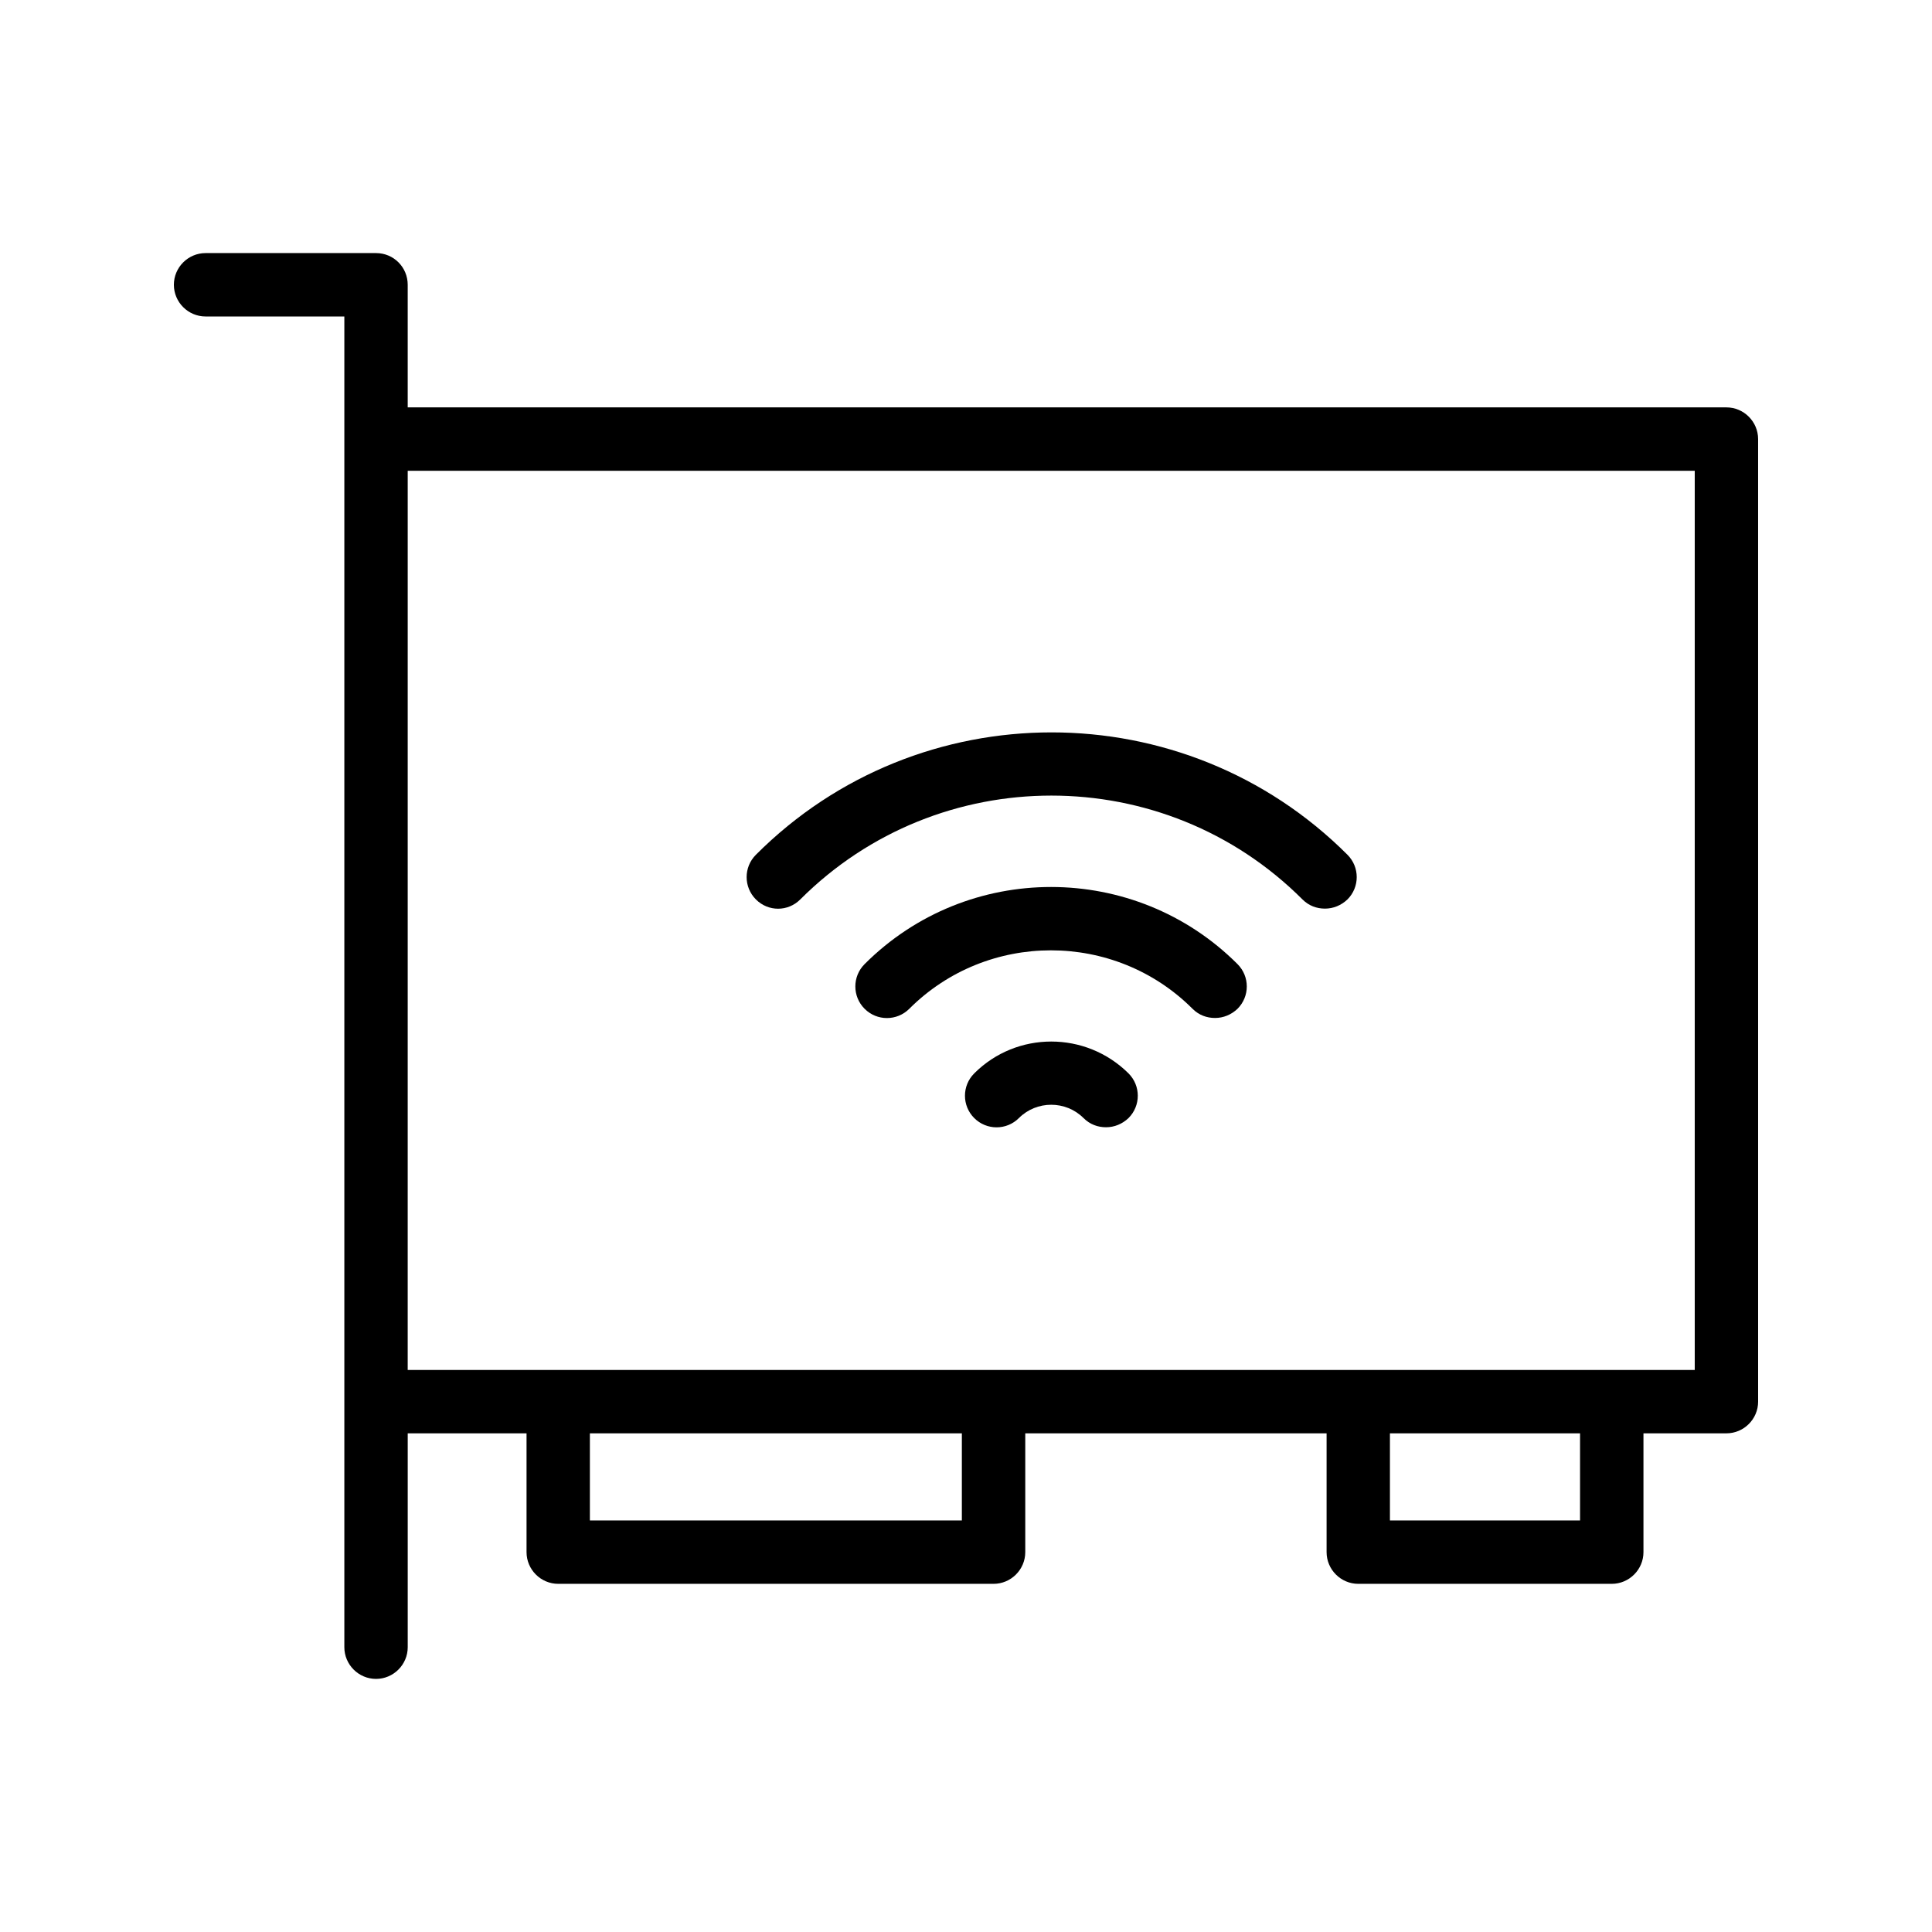
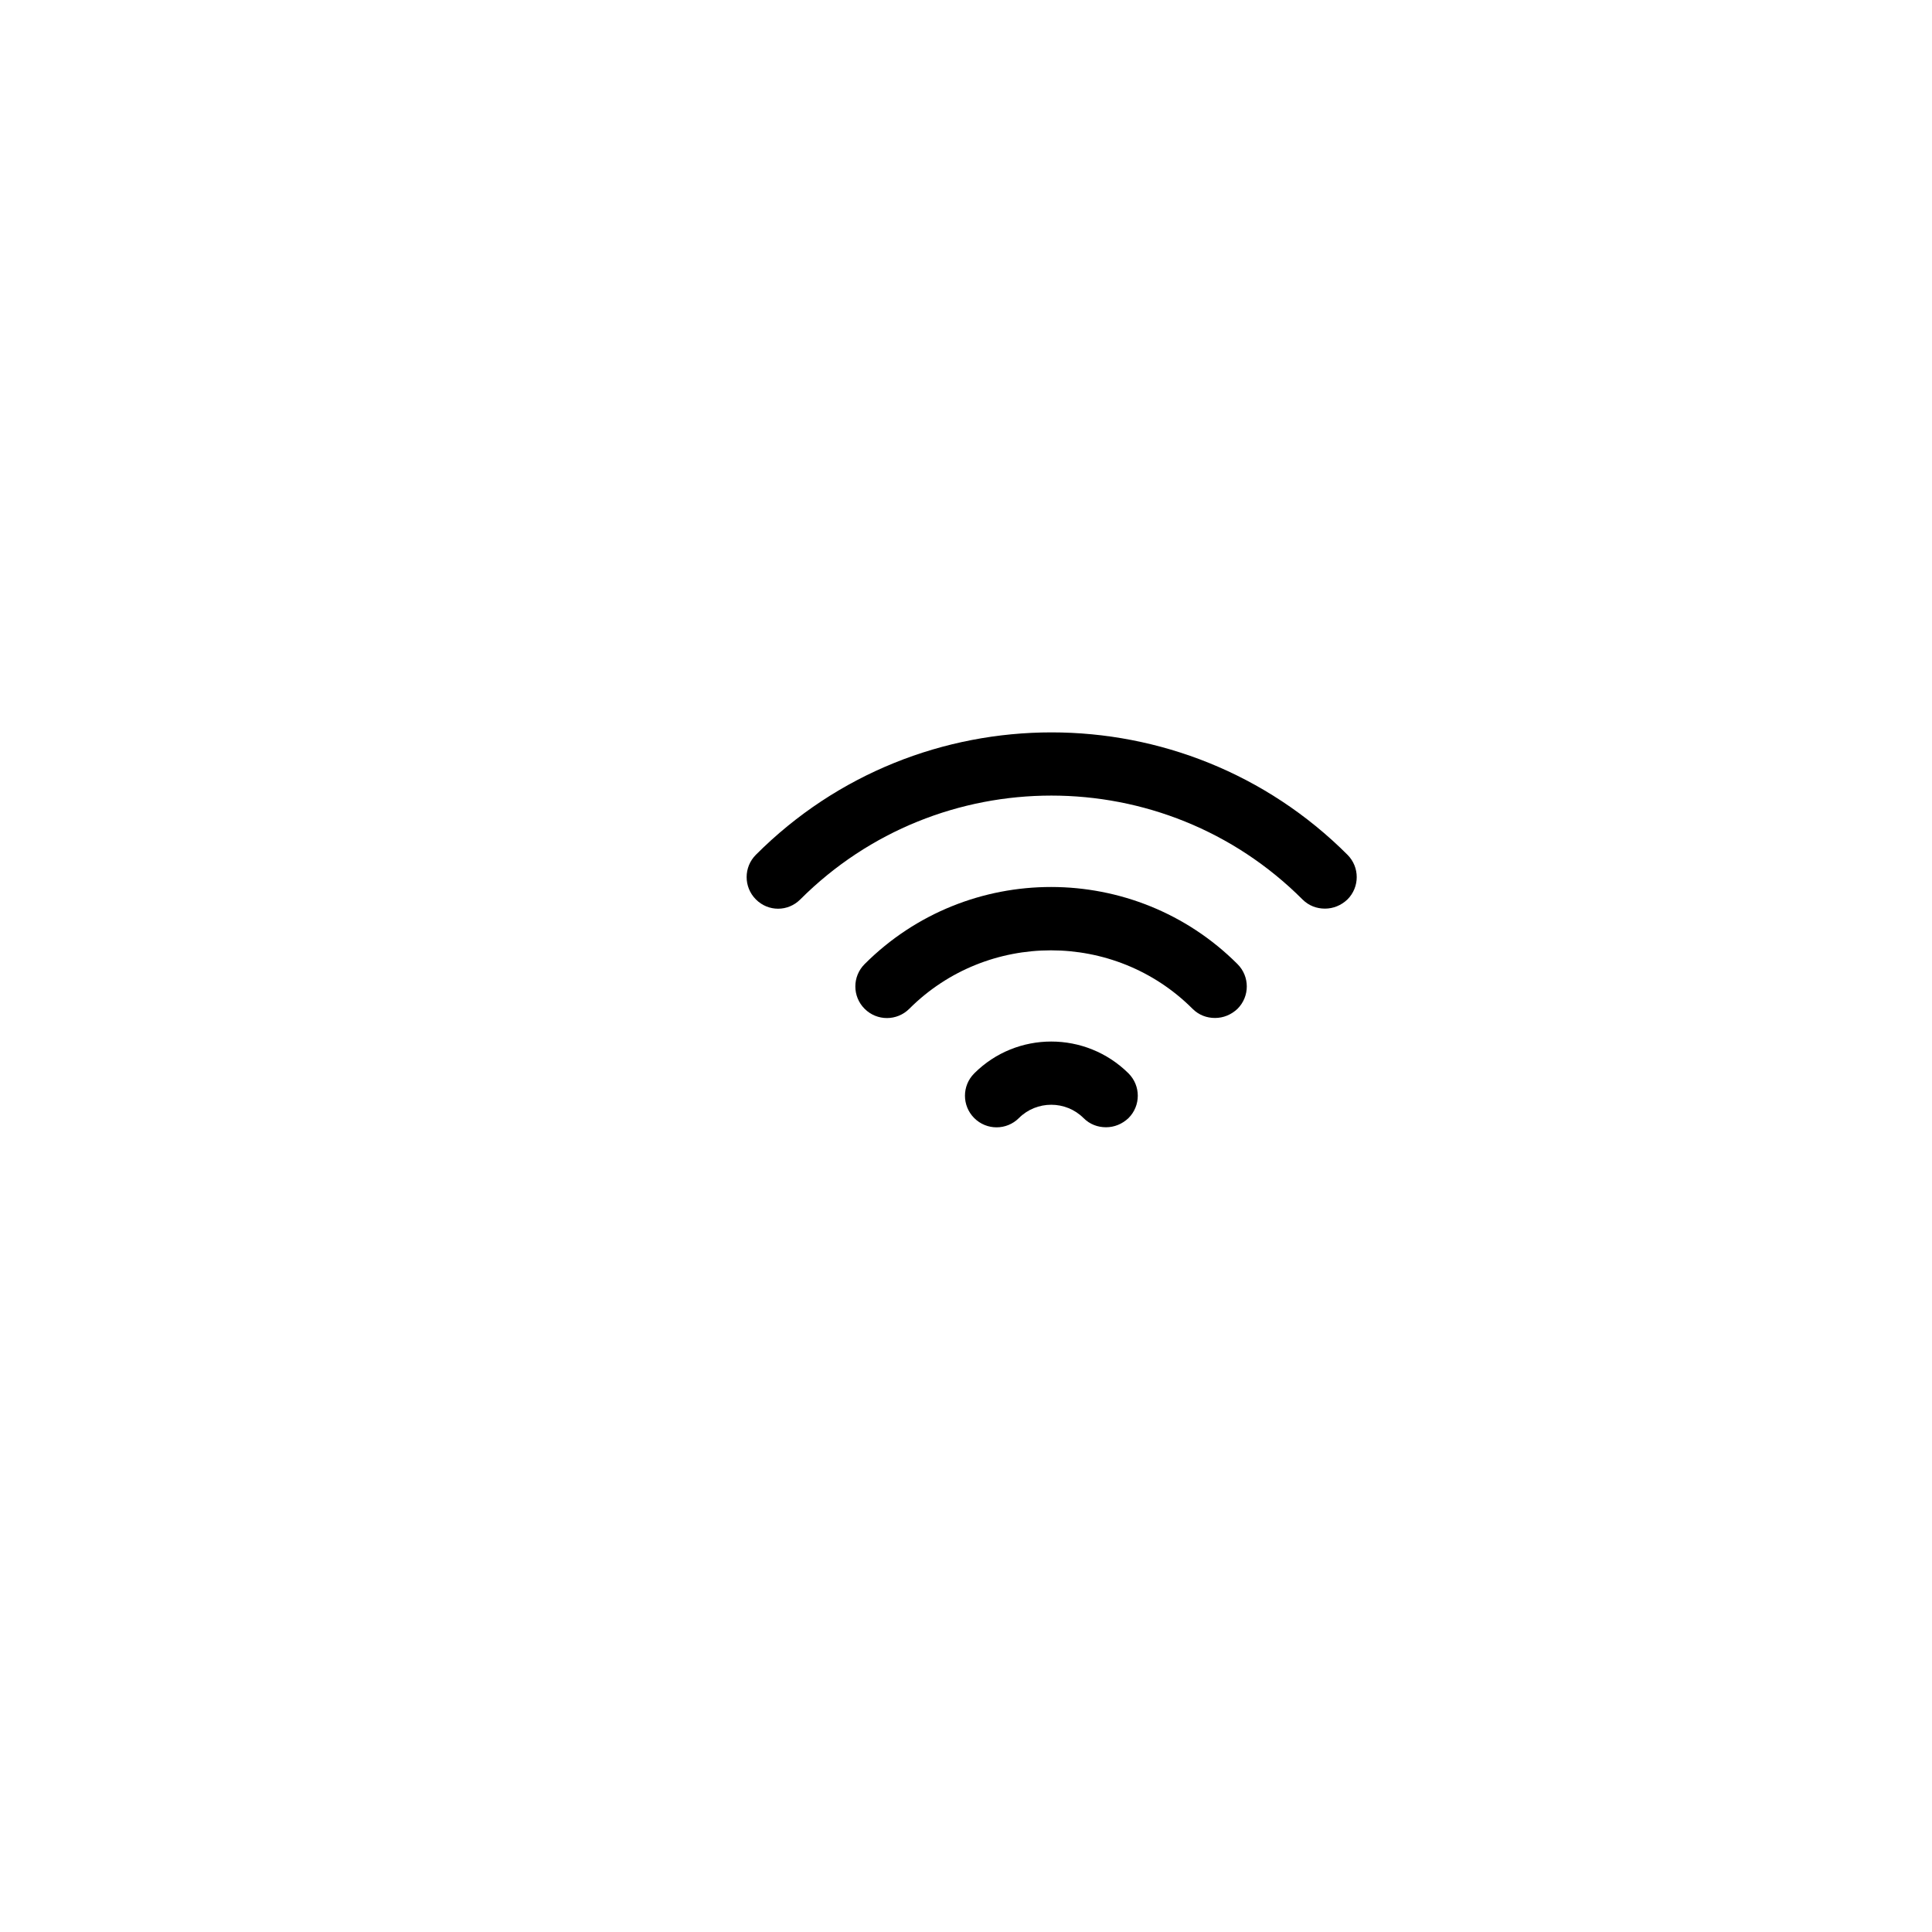
<svg xmlns="http://www.w3.org/2000/svg" fill="#000000" width="800px" height="800px" version="1.1" viewBox="144 144 512 512">
  <g>
-     <path d="m243.65 211.07h-45.172c-4.617 0-8.398 3.777-8.398 8.398 0 4.617 3.777 8.398 8.398 8.398h36.777v32.328 0.168 255.09 0.168 64.906c0 4.617 3.777 8.398 8.398 8.398 4.617 0 8.398-3.777 8.398-8.398v-56.68h31.488v31.488c0 4.617 3.777 8.398 8.398 8.398h115.37c4.617 0 8.398-3.777 8.398-8.398v-31.488h79.855v31.488c0 4.617 3.777 8.398 8.398 8.398h67.176c4.617 0 8.398-3.777 8.398-8.398v-31.488h21.988c4.617 0 8.398-3.777 8.398-8.398l-0.004-255.09c0-4.617-3.777-8.398-8.398-8.398h-349.47v-32.496c0-4.617-3.695-8.395-8.398-8.395zm155.34 335.87h-98.664v-23.09h98.578v23.09zm163.74 0h-50.383v-23.09h50.383zm30.395-278.18v238.3h-341.08l0.004-238.3z" />
    <path d="m356.08 382.36c36.695-36.695 96.395-36.695 133.09 0 1.68 1.68 3.777 2.434 5.961 2.434 2.184 0 4.281-0.84 5.961-2.434 3.273-3.273 3.273-8.566 0-11.84-43.242-43.242-113.61-43.242-156.77 0-3.273 3.273-3.273 8.566 0 11.84 3.277 3.277 8.484 3.277 11.758 0z" />
    <path d="m373.13 399.5c-3.273 3.273-3.273 8.566 0 11.84 3.273 3.273 8.566 3.273 11.84 0 20.656-20.656 54.41-20.656 75.066 0 1.68 1.68 3.777 2.434 5.961 2.434s4.281-0.84 5.961-2.434c3.273-3.273 3.273-8.566 0-11.84-27.203-27.207-71.539-27.293-98.828 0z" />
    <path d="m402.18 428.46c-3.273 3.273-3.273 8.566 0 11.84 3.273 3.273 8.566 3.273 11.84 0 4.703-4.703 12.426-4.703 17.129 0 1.68 1.68 3.777 2.434 5.961 2.434 2.184 0 4.281-0.84 5.961-2.434 3.273-3.273 3.273-8.566 0-11.84-11.336-11.254-29.641-11.254-40.891 0z" />
  </g>
</svg>